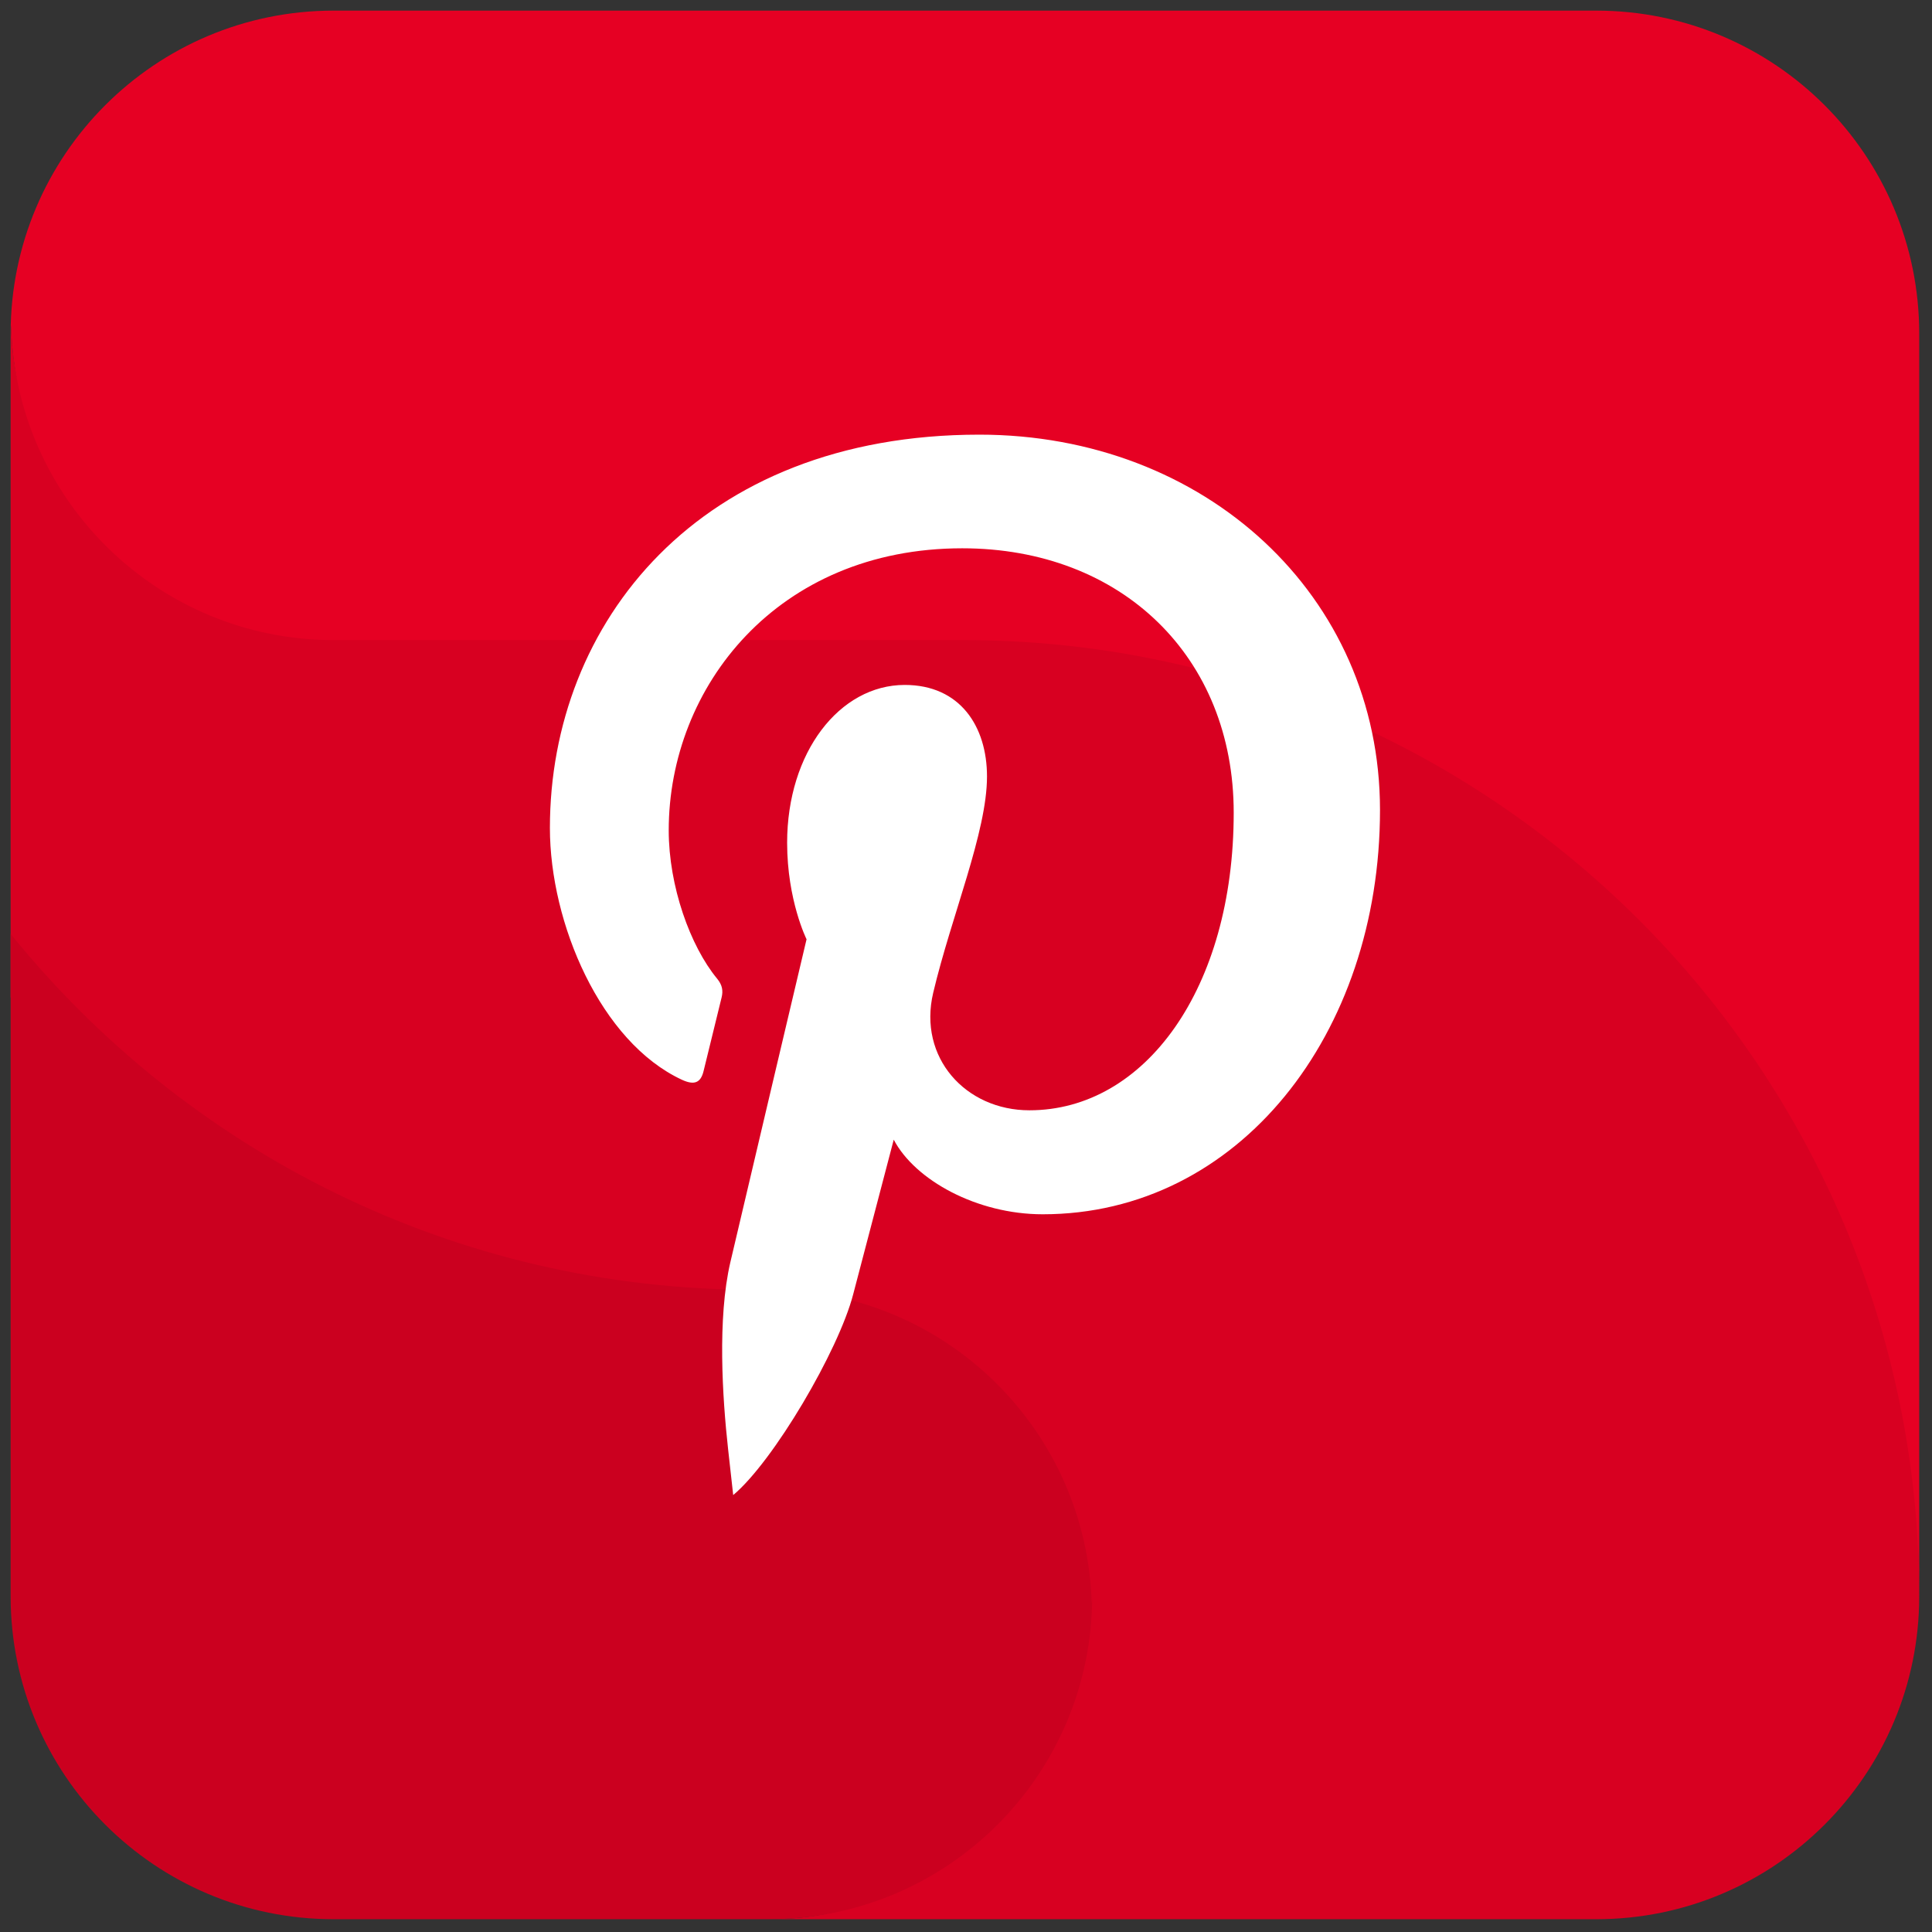
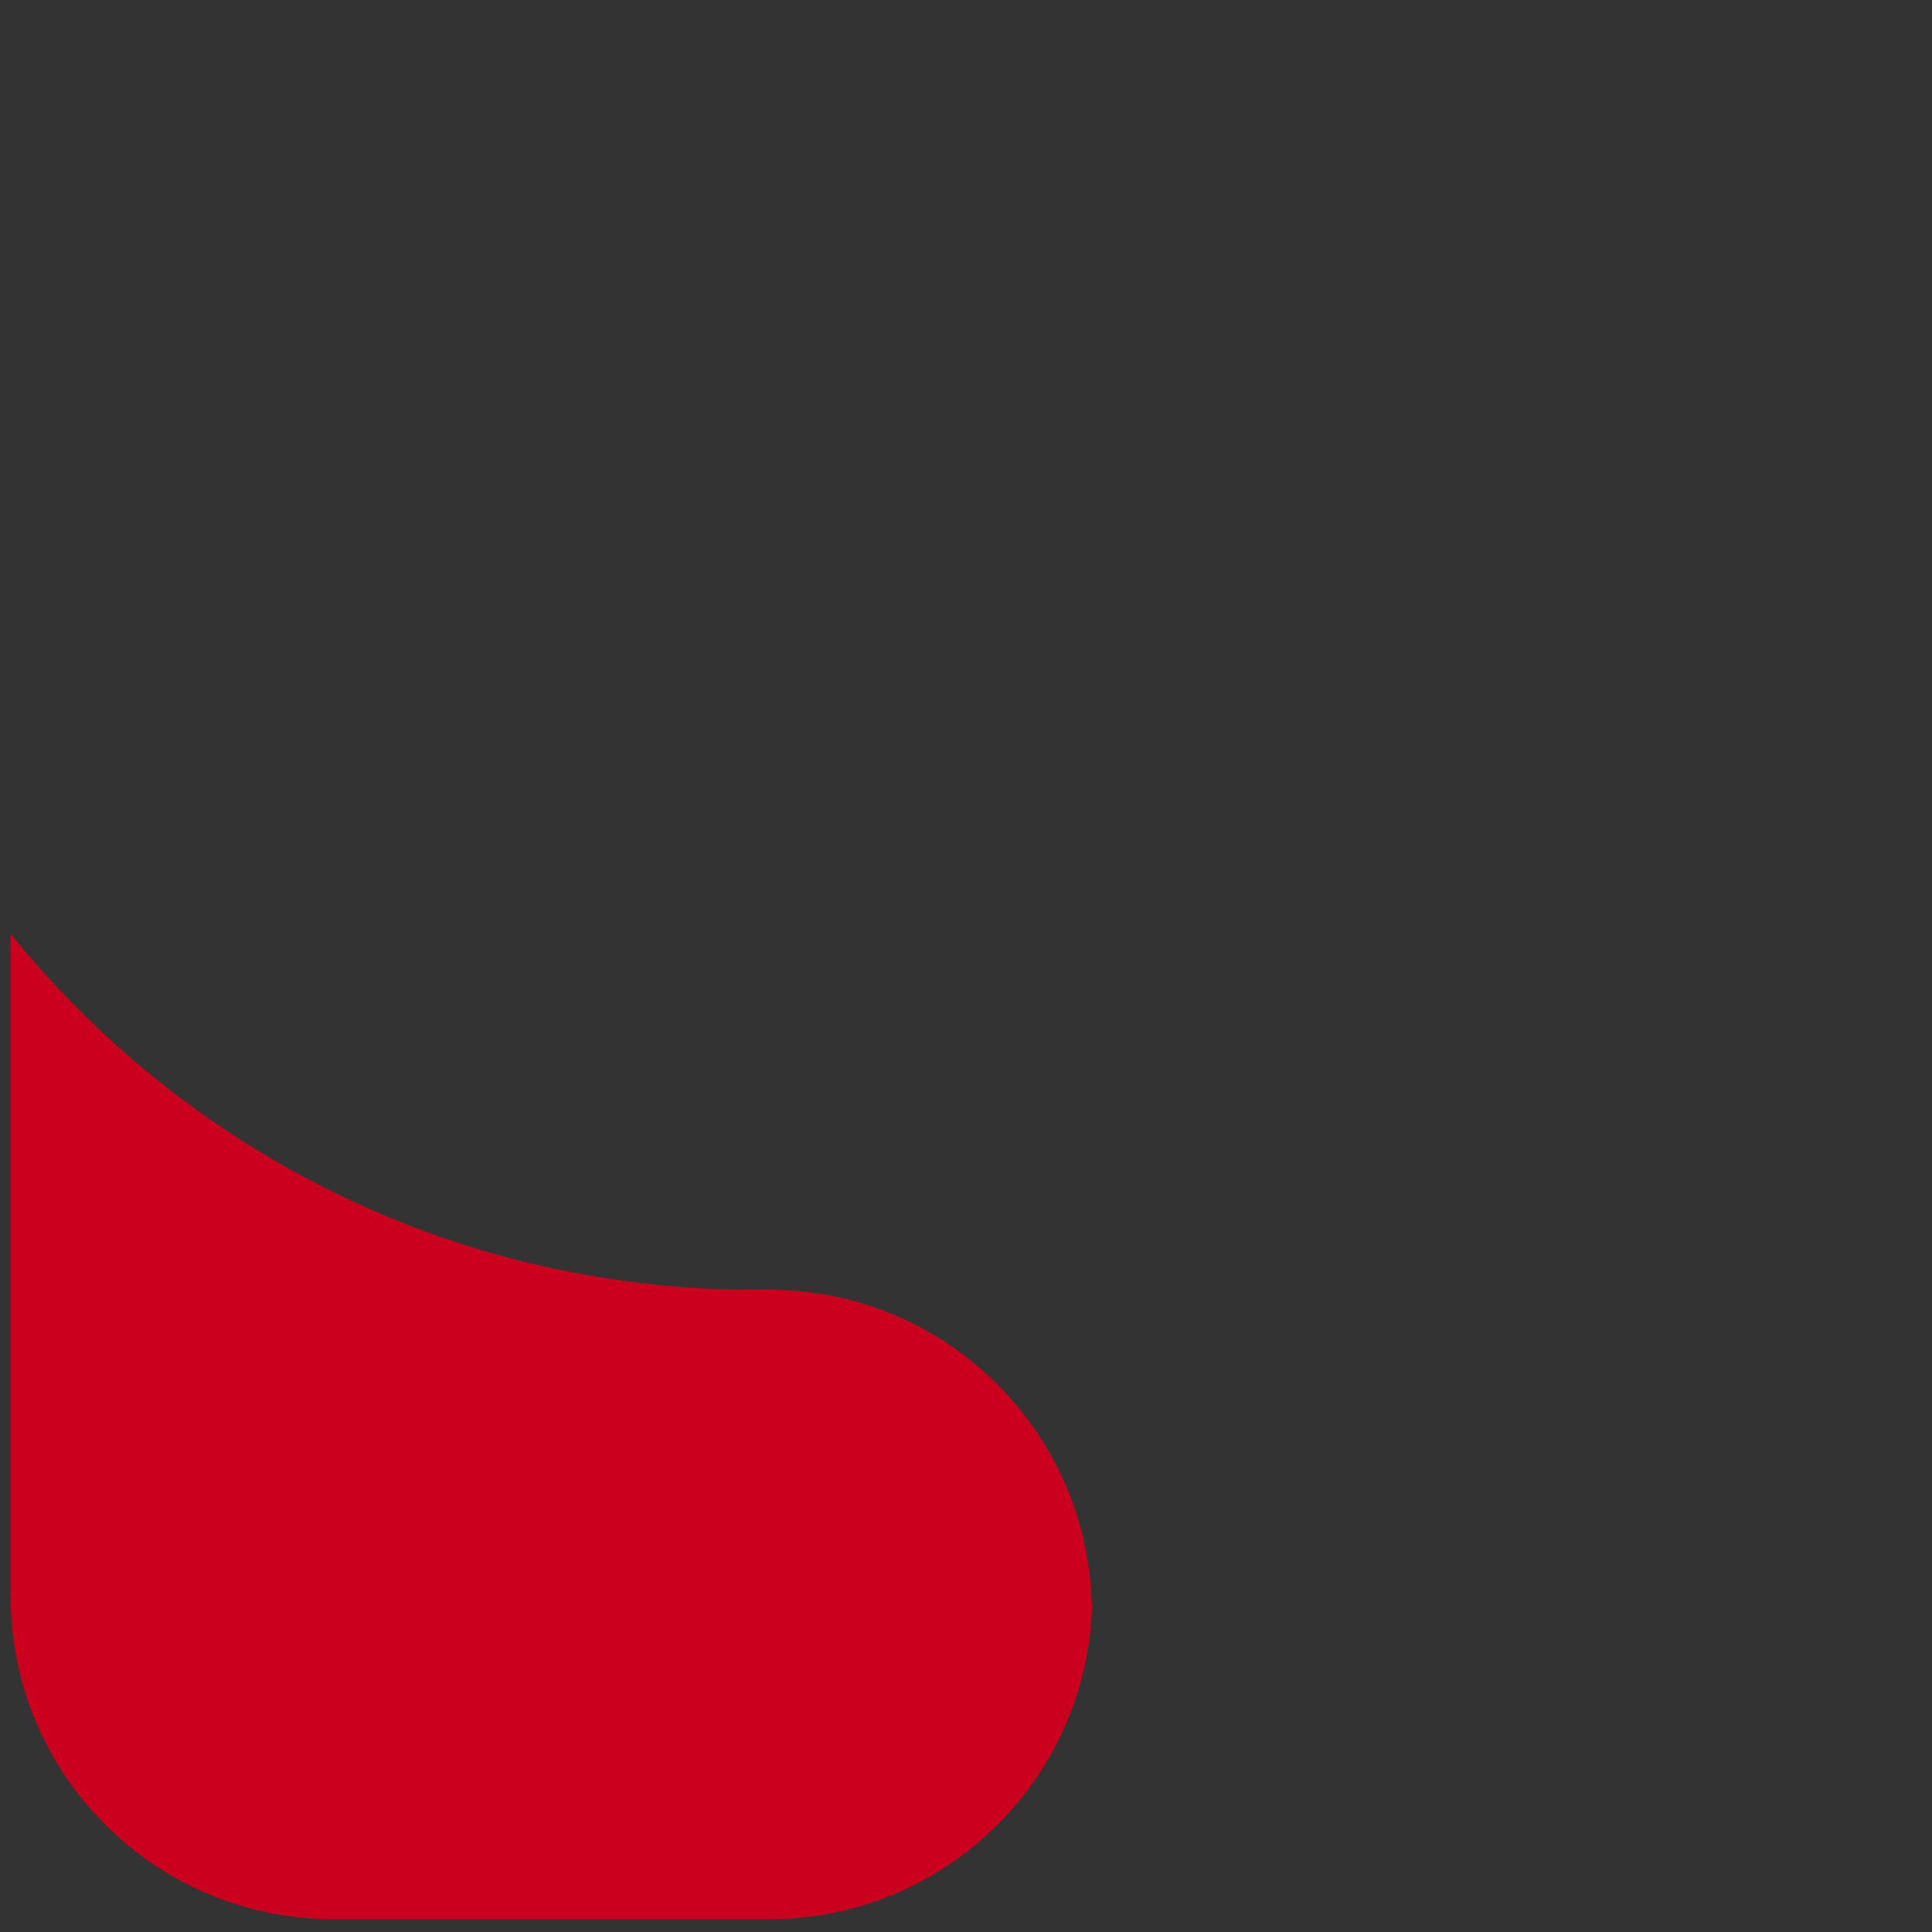
<svg xmlns="http://www.w3.org/2000/svg" version="1.1" width="256" height="256" viewBox="0 0 256 256" xml:space="preserve">
  <rect x="0" y="0" width="256" height="256" fill="#333333" stroke="none" />
  <g style="stroke: none; stroke-width: 0; stroke-dasharray: none; stroke-linecap: butt; stroke-linejoin: miter; stroke-miterlimit: 10; fill: none; fill-rule: nonzero; opacity: 1;" transform="translate(1.407 1.407) scale(2.81 2.81)">
-     <path d="M 44.913 26.682 H 15.231 c -8.28 0 -15.002 -3.611 -15.211 -11.841 C 0.016 14.972 0 15.099 0 15.231 v 31.303 c 8.265 10.233 20.908 16.784 35.087 16.784 h 0.682 c 8.28 0 12.002 3.611 12.211 11.841 c 0.003 -0.131 0.02 -0.258 0.02 -0.39 C 48 83.181 44.181 90 35.769 90 h 39 C 83.181 90 90 83.181 90 74.769 C 90 42.732 69.814 26.682 44.913 26.682 z" style="stroke: none; stroke-width: 1; stroke-dasharray: none; stroke-linecap: butt; stroke-linejoin: miter; stroke-miterlimit: 10; fill: rgb(216,0,33); fill-rule: nonzero; opacity: 1;" transform=" matrix(1 0 0 1 0 0) " stroke-linecap="round" />
-     <path d="M 90 74.769 L 90 74.769 c 0 -24.901 -20.186 -45.087 -45.087 -45.087 H 15.231 c -8.28 0 -15.002 -6.611 -15.211 -14.841 C 0.016 14.972 0 15.099 0 15.231 C 0 6.819 6.819 0 15.231 0 h 59.538 C 83.181 0 90 6.819 90 15.231 V 74.769" style="stroke: none; stroke-width: 1; stroke-dasharray: none; stroke-linecap: butt; stroke-linejoin: miter; stroke-miterlimit: 10; fill: rgb(230,0,35); fill-rule: nonzero; opacity: 1;" transform=" matrix(1 0 0 1 0 0) " stroke-linecap="round" />
    <path d="M 0 74.769 V 43.534 c 8.265 10.233 20.908 16.784 35.087 16.784 h 0.682 c 8.28 0 15.002 6.611 15.211 14.841 c 0.003 -0.131 0.02 -0.258 0.02 -0.39 C 51 83.181 44.181 90 35.769 90 H 15.231 C 6.819 90 0 83.181 0 74.769 z" style="stroke: none; stroke-width: 1; stroke-dasharray: none; stroke-linecap: butt; stroke-linejoin: miter; stroke-miterlimit: 10; fill: rgb(203,0,31); fill-rule: nonzero; opacity: 1;" transform=" matrix(1 0 0 1 0 0) " stroke-linecap="round" />
-     <path d="M 11.625 24.41 c 0.675 -0.564 1.768 -2.423 2.014 -3.371 c 0.133 -0.51 0.68 -2.593 0.68 -2.593 c 0.356 0.678 1.395 1.252 2.5 1.252 c 3.289 0 5.66 -3.025 5.66 -6.784 c 0 -3.603 -2.94 -6.299 -6.724 -6.299 c -4.706 0 -7.206 3.16 -7.206 6.6 c 0 1.6 0.852 3.591 2.214 4.225 c 0.207 0.096 0.317 0.054 0.365 -0.146 c 0.036 -0.152 0.22 -0.892 0.303 -1.237 c 0.026 -0.11 0.013 -0.205 -0.076 -0.313 c -0.451 -0.546 -0.812 -1.552 -0.812 -2.489 c 0 -2.405 1.821 -4.733 4.925 -4.733 c 2.679 0 4.556 1.826 4.556 4.437 c 0 2.95 -1.49 4.994 -3.428 4.994 c -1.071 0 -1.872 -0.885 -1.615 -1.971 c 0.307 -1.297 0.903 -2.696 0.903 -3.631 c 0 -0.838 -0.45 -1.536 -1.38 -1.536 c -1.095 0 -1.974 1.132 -1.974 2.649 c 0 0.966 0.326 1.619 0.326 1.619 s -1.081 4.57 -1.279 5.421 c -0.219 0.942 -0.133 2.269 -0.038 3.132 L 11.625 24.41 z" style="stroke: none; stroke-width: 1; stroke-dasharray: none; stroke-linecap: butt; stroke-linejoin: miter; stroke-miterlimit: 10; fill: rgb(255,255,255); fill-rule: nonzero; opacity: 1;" transform=" matrix(2.81 0 0 2.81 1.407 1.407) " stroke-linecap="round" />
  </g>
</svg>